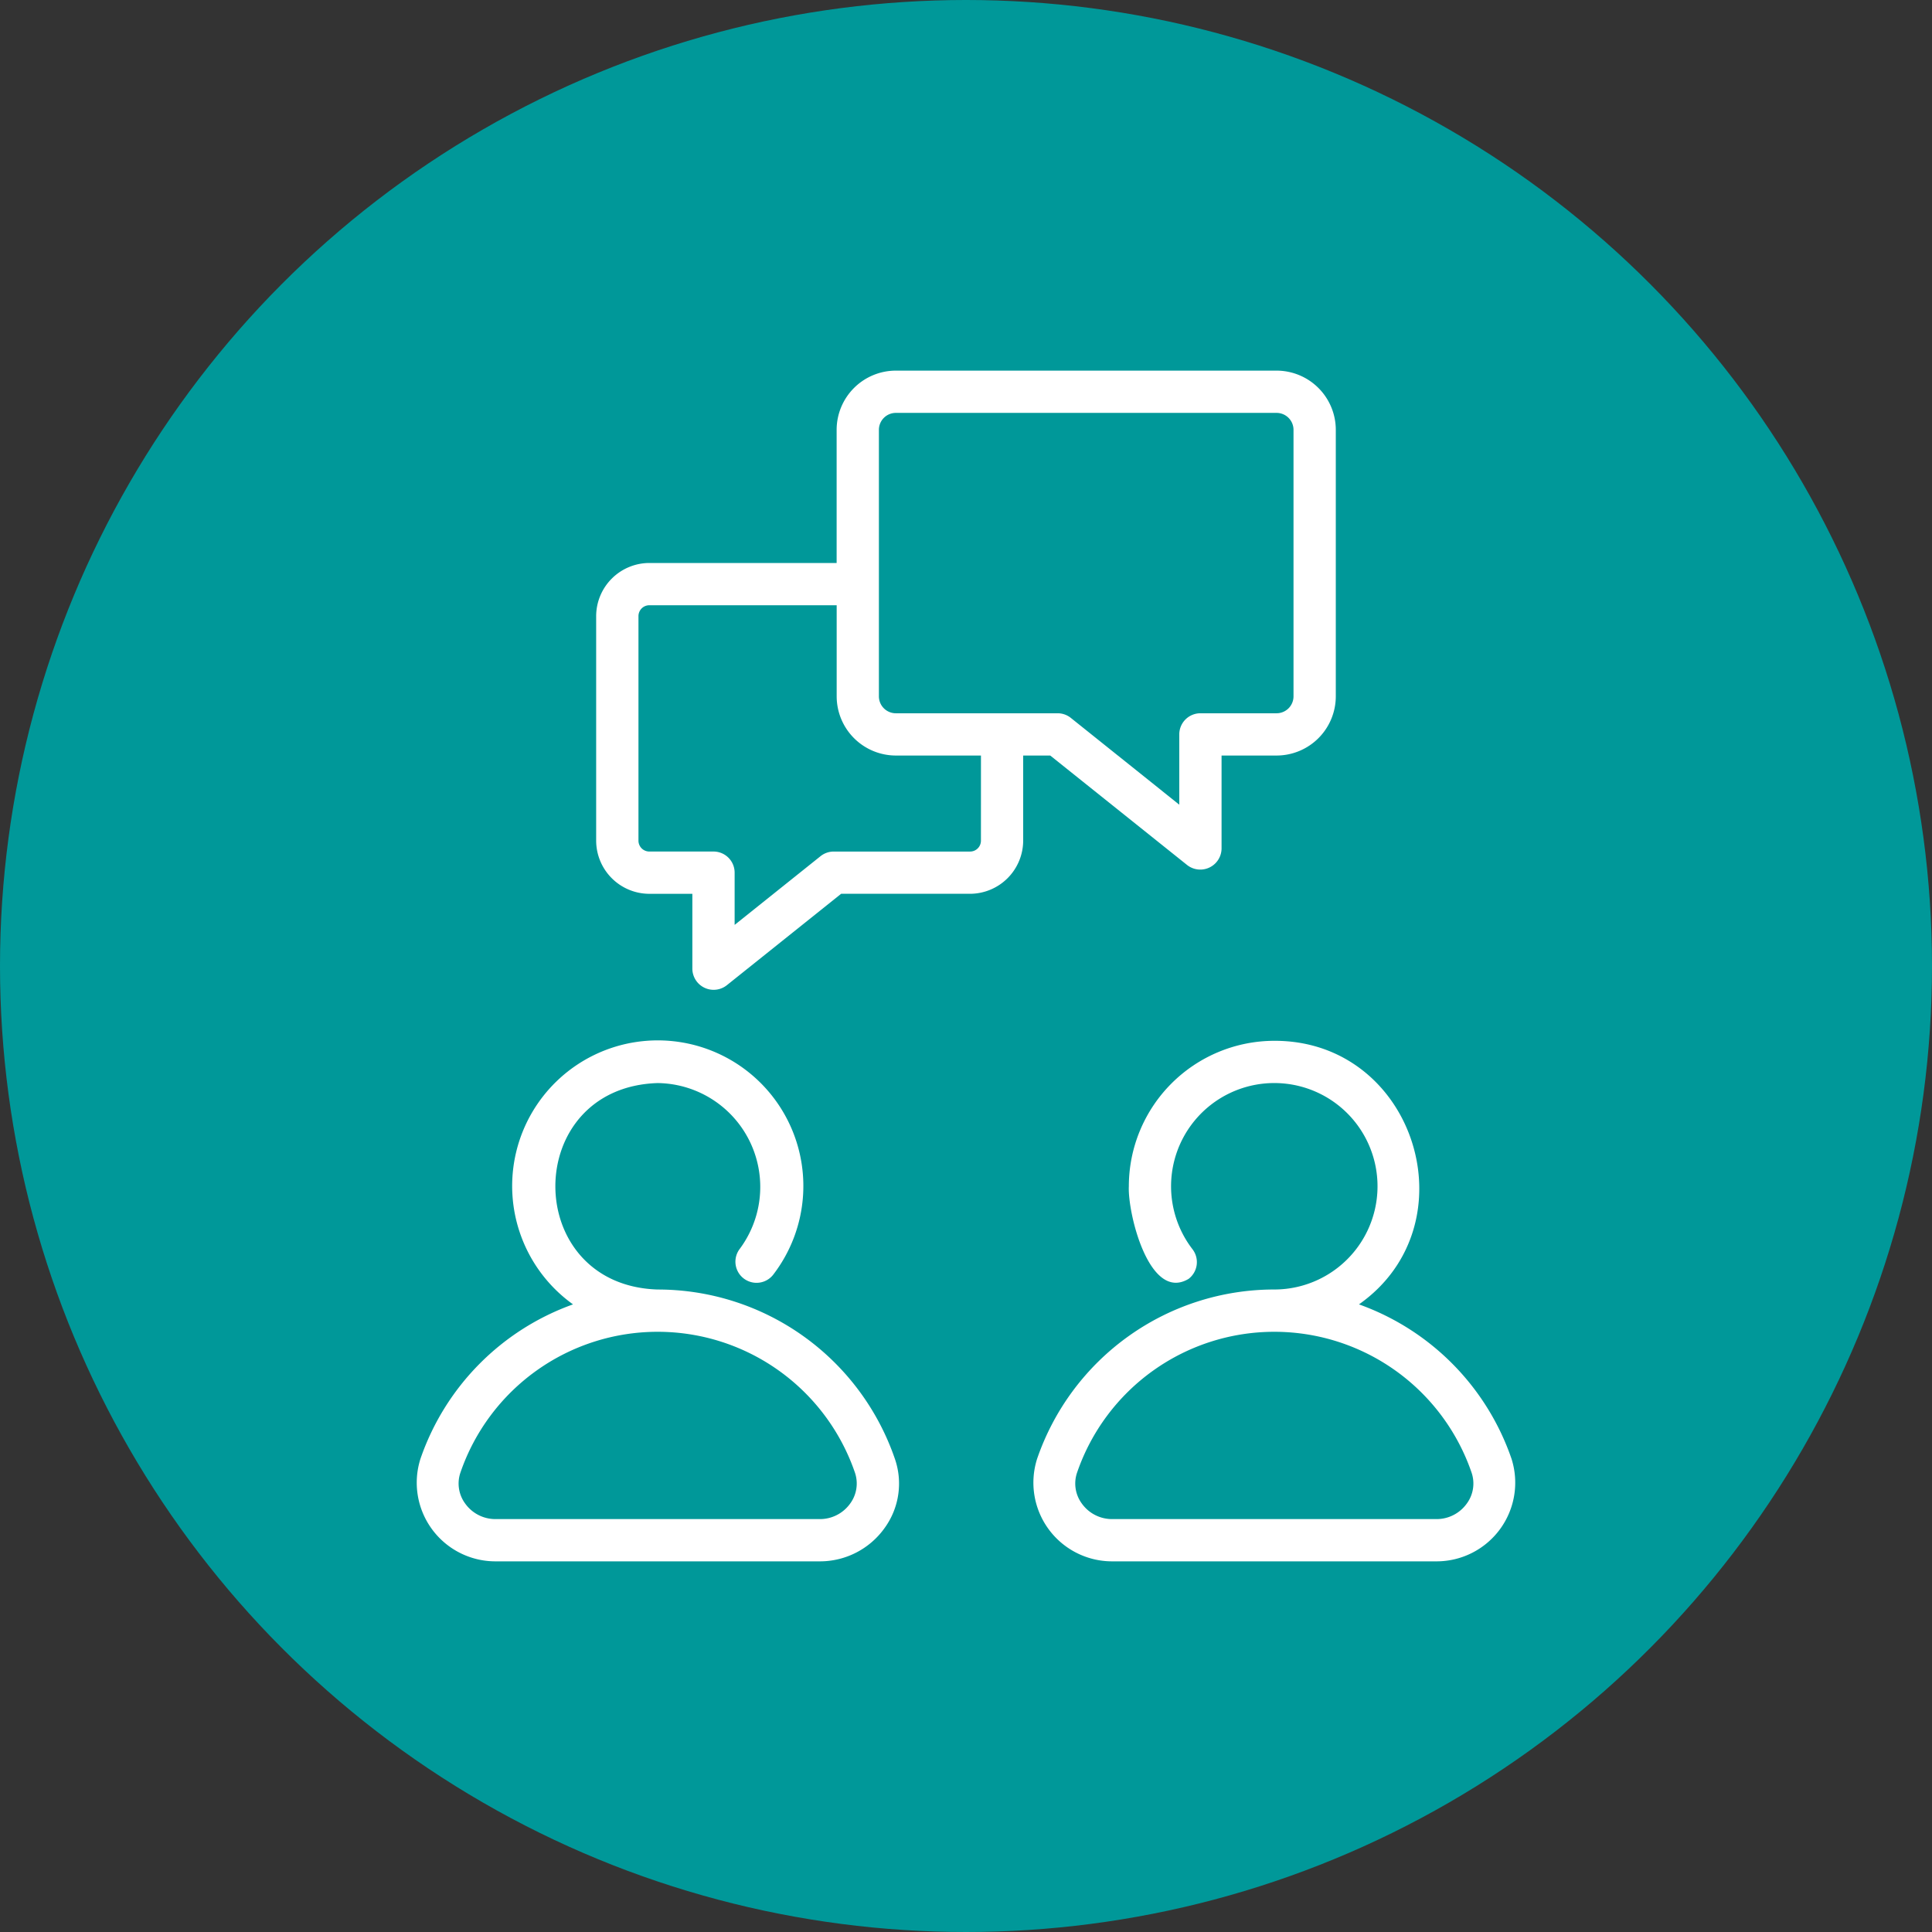
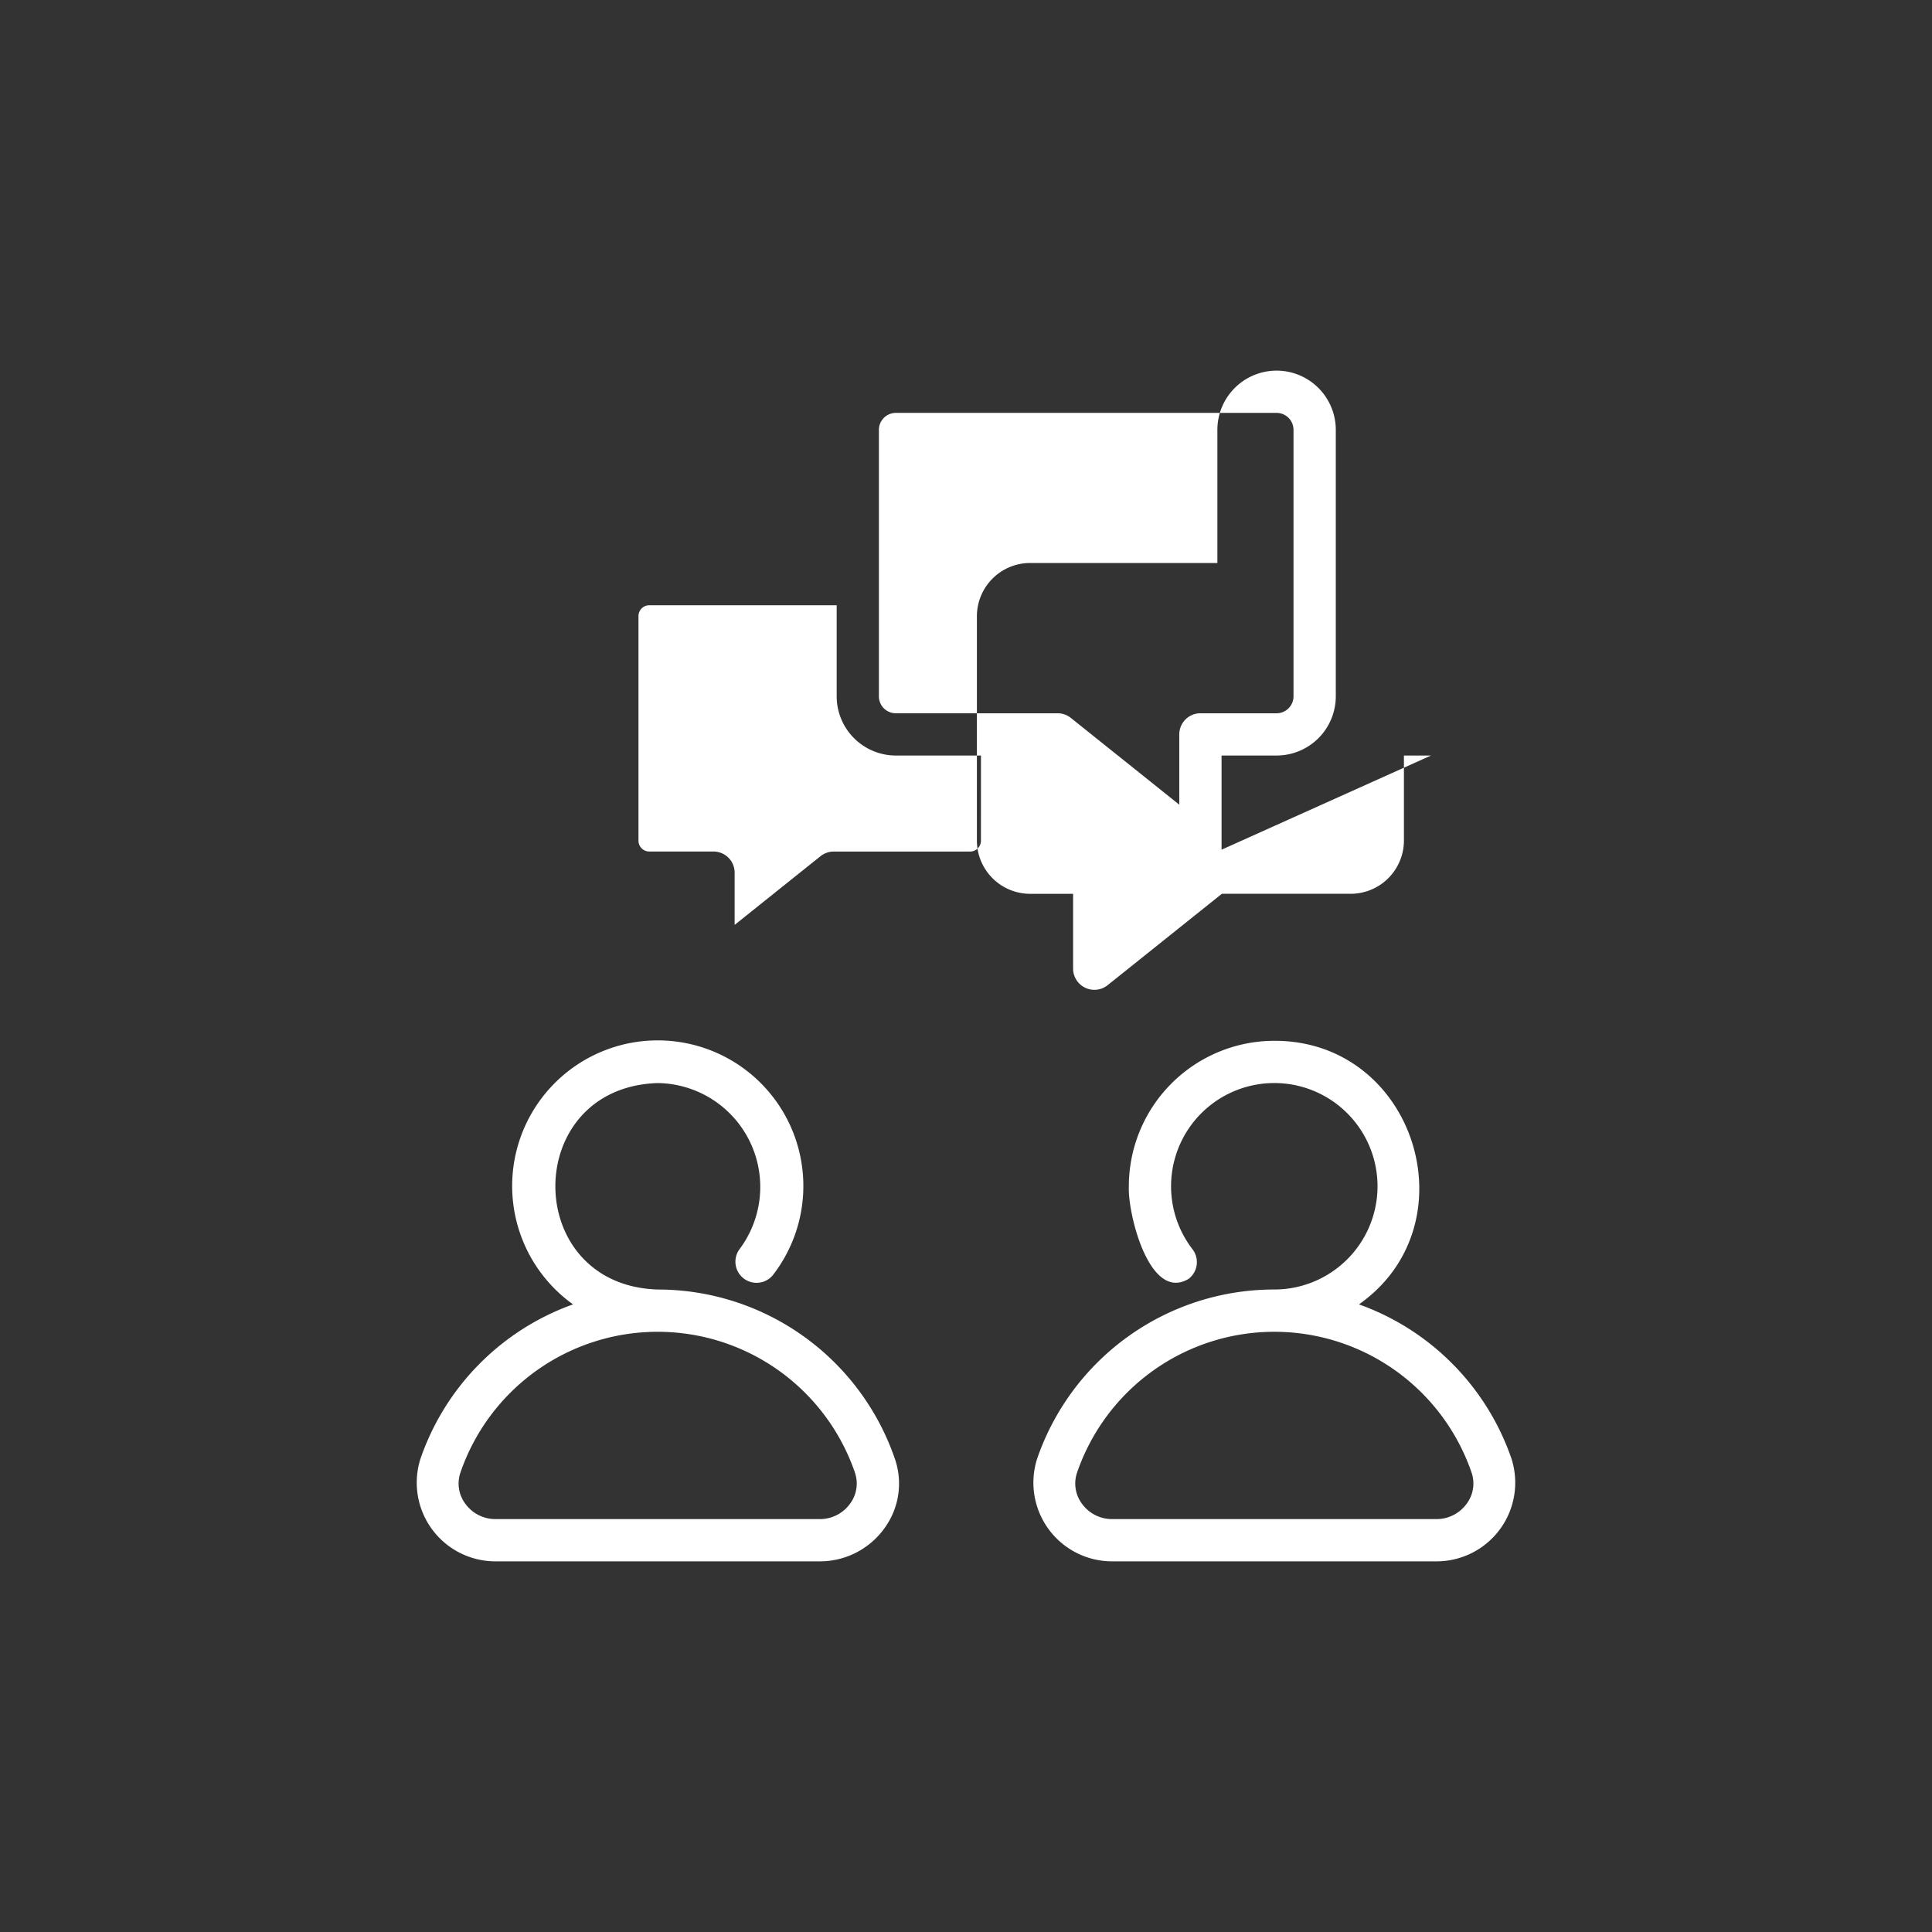
<svg xmlns="http://www.w3.org/2000/svg" version="1.1" width="512" height="512" x="0" y="0" viewBox="0 0 64 64" style="enable-background:new 0 0 512 512" xml:space="preserve" class="">
  <rect x="0" y="0" width="64" height="64" fill="#333333" stroke="none" />
-   <circle r="32" cx="32" cy="32" fill="#009899" shape="circle" />
  <g transform="matrix(0.7,0,0,0.7,9.6,9.6)">
-     <path d="M17.409 47.31c-6.455-.204-6.456-9.567 0-9.77a4.915 4.915 0 0 1 3.872 7.863 1 1 0 0 0 1.584 1.22 6.89 6.89 0 1 0-9.462 1.39 11.853 11.853 0 0 0-7.222 7.314 3.724 3.724 0 0 0 3.542 4.847h15.372a3.758 3.758 0 0 0 3.05-1.573 3.579 3.579 0 0 0 .491-3.274A11.865 11.865 0 0 0 17.41 47.31zm9.11 10.128a1.756 1.756 0 0 1-1.424.736H9.723a1.756 1.756 0 0 1-1.424-.736 1.6 1.6 0 0 1-.225-1.463 9.87 9.87 0 0 1 18.67 0 1.6 1.6 0 0 1-.225 1.463zM57.818 55.327a11.853 11.853 0 0 0-7.222-7.314c5.378-3.785 2.66-12.49-4.006-12.473a6.892 6.892 0 0 0-6.884 6.885c-.06 1.283.974 5.491 2.83 4.38a1 1 0 0 0 .182-1.402 4.885 4.885 0 1 1 3.873 1.906 11.865 11.865 0 0 0-11.228 8.018 3.724 3.724 0 0 0 3.542 4.847h15.372a3.724 3.724 0 0 0 3.541-4.847zM55.7 57.438a1.756 1.756 0 0 1-1.423.736H38.904a1.756 1.756 0 0 1-1.423-.736 1.6 1.6 0 0 1-.225-1.463 9.87 9.87 0 0 1 18.67 0 1.6 1.6 0 0 1-.226 1.463zM42.47 27.226a1.007 1.007 0 0 0 1.624-.78V22.04h2.604a2.805 2.805 0 0 0 2.802-2.801V6.626a2.805 2.805 0 0 0-2.802-2.801H28.68a2.805 2.805 0 0 0-2.802 2.801v6.302h-8.86a2.522 2.522 0 0 0-2.52 2.52v10.616a2.522 2.522 0 0 0 2.52 2.52h2.032v3.551a1.007 1.007 0 0 0 1.625.78l5.416-4.332h6.096a2.522 2.522 0 0 0 2.519-2.519V22.04h1.28zm-9.763-1.162a.514.514 0 0 1-.52.52h-6.446a.998.998 0 0 0-.625.219l-4.065 3.252v-2.472a1 1 0 0 0-1-1H17.02a.514.514 0 0 1-.52-.519V15.447a.514.514 0 0 1 .52-.519h8.86v4.31a2.805 2.805 0 0 0 2.802 2.802h4.026zM28.68 20.04a.802.802 0 0 1-.802-.801V6.626a.803.803 0 0 1 .802-.801h18.017a.803.803 0 0 1 .802.801V19.24a.802.802 0 0 1-.802.8h-3.604a1 1 0 0 0-1 1v3.326l-5.131-4.106a.998.998 0 0 0-.625-.22z" fill="#ffffff" opacity="1" data-original="#000000" class="" />
+     <path d="M17.409 47.31c-6.455-.204-6.456-9.567 0-9.77a4.915 4.915 0 0 1 3.872 7.863 1 1 0 0 0 1.584 1.22 6.89 6.89 0 1 0-9.462 1.39 11.853 11.853 0 0 0-7.222 7.314 3.724 3.724 0 0 0 3.542 4.847h15.372a3.758 3.758 0 0 0 3.05-1.573 3.579 3.579 0 0 0 .491-3.274A11.865 11.865 0 0 0 17.41 47.31zm9.11 10.128a1.756 1.756 0 0 1-1.424.736H9.723a1.756 1.756 0 0 1-1.424-.736 1.6 1.6 0 0 1-.225-1.463 9.87 9.87 0 0 1 18.67 0 1.6 1.6 0 0 1-.225 1.463zM57.818 55.327a11.853 11.853 0 0 0-7.222-7.314c5.378-3.785 2.66-12.49-4.006-12.473a6.892 6.892 0 0 0-6.884 6.885c-.06 1.283.974 5.491 2.83 4.38a1 1 0 0 0 .182-1.402 4.885 4.885 0 1 1 3.873 1.906 11.865 11.865 0 0 0-11.228 8.018 3.724 3.724 0 0 0 3.542 4.847h15.372a3.724 3.724 0 0 0 3.541-4.847zM55.7 57.438a1.756 1.756 0 0 1-1.423.736H38.904a1.756 1.756 0 0 1-1.423-.736 1.6 1.6 0 0 1-.225-1.463 9.87 9.87 0 0 1 18.67 0 1.6 1.6 0 0 1-.226 1.463zM42.47 27.226a1.007 1.007 0 0 0 1.624-.78V22.04h2.604a2.805 2.805 0 0 0 2.802-2.801V6.626a2.805 2.805 0 0 0-2.802-2.801a2.805 2.805 0 0 0-2.802 2.801v6.302h-8.86a2.522 2.522 0 0 0-2.52 2.52v10.616a2.522 2.522 0 0 0 2.52 2.52h2.032v3.551a1.007 1.007 0 0 0 1.625.78l5.416-4.332h6.096a2.522 2.522 0 0 0 2.519-2.519V22.04h1.28zm-9.763-1.162a.514.514 0 0 1-.52.52h-6.446a.998.998 0 0 0-.625.219l-4.065 3.252v-2.472a1 1 0 0 0-1-1H17.02a.514.514 0 0 1-.52-.519V15.447a.514.514 0 0 1 .52-.519h8.86v4.31a2.805 2.805 0 0 0 2.802 2.802h4.026zM28.68 20.04a.802.802 0 0 1-.802-.801V6.626a.803.803 0 0 1 .802-.801h18.017a.803.803 0 0 1 .802.801V19.24a.802.802 0 0 1-.802.8h-3.604a1 1 0 0 0-1 1v3.326l-5.131-4.106a.998.998 0 0 0-.625-.22z" fill="#ffffff" opacity="1" data-original="#000000" class="" />
  </g>
</svg>